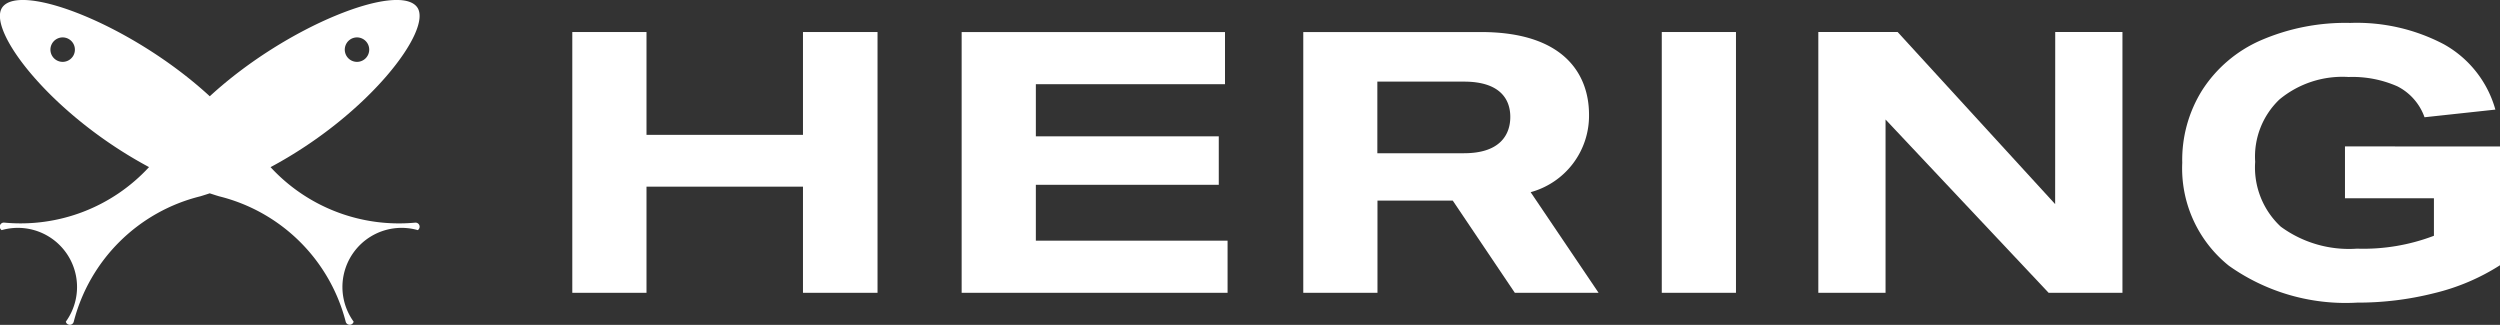
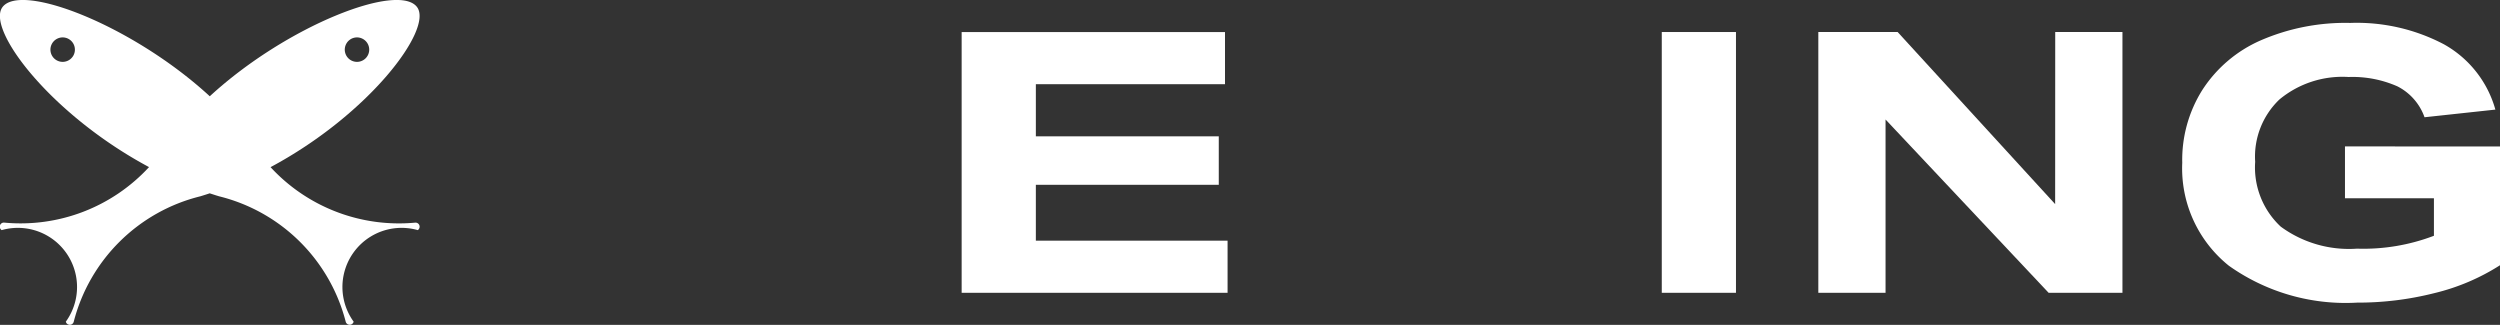
<svg xmlns="http://www.w3.org/2000/svg" width="100" height="12.994" viewBox="0 0 100 12.994">
  <rect x="0" y="0" width="100" height="12.994" fill="#333333" stroke="none" />
  <g id="hering" transform="translate(-2503.07 -3017.328)">
    <path id="Caminho_230" data-name="Caminho 230" d="M2519.677,3026.234h0a6.988,6.988,0,0,1-5.785-2.22c3.941-2.107,6.49-5.5,5.869-6.39-.718-1.026-5.218.718-8.3,3.555-3.079-2.835-7.578-4.581-8.3-3.555-.629.9,1.945,4.289,5.87,6.388a6.985,6.985,0,0,1-5.786,2.221.163.163,0,0,0-.107.3,2.366,2.366,0,0,1,2.565,3.662.163.163,0,0,0,.317,0,6.952,6.952,0,0,1,5.064-5.015c.126-.038.25-.078.375-.119.125.041.249.082.375.119a6.953,6.953,0,0,1,5.064,5.015.164.164,0,0,0,.318,0,2.366,2.366,0,0,1,2.565-3.662A.163.163,0,0,0,2519.677,3026.234Zm-2.608-7.321a.489.489,0,1,1-.12.681A.49.49,0,0,1,2517.07,3018.913Zm-11.092.681a.489.489,0,1,1-.12-.681A.489.489,0,0,1,2505.978,3019.594Z" transform="translate(0 0)" fill="#fff" />
-     <path id="Caminho_231" data-name="Caminho 231" d="M2689.466,3031.358h-6.259v-4.113h-2.968v10.431h2.968v-4.246h6.259v4.246h2.982v-10.431h-2.982Z" transform="translate(-154.277 -8.636)" fill="#fff" />
    <path id="Caminho_232" data-name="Caminho 232" d="M2803.74,3033.357h7.317v-1.939h-7.317v-2.086h7.566v-2.086h-10.534v10.431h10.637v-2.086h-7.669Z" transform="translate(-259.236 -8.636)" fill="#fff" />
-     <path id="Caminho_233" data-name="Caminho 233" d="M2917.953,3030.551c0-1.587-.969-3.305-4.319-3.305h-7.111v10.431h2.968v-3.688h3.012l2.483,3.688h3.35l-2.718-4.026A3.169,3.169,0,0,0,2917.953,3030.551Zm-5,1.543h-3.467v-2.865h3.467c1.425,0,1.851.691,1.851,1.411S2914.384,3032.093,2912.958,3032.093Z" transform="translate(-351.322 -8.636)" fill="#fff" />
    <rect id="Retângulo_47" data-name="Retângulo 47" width="2.968" height="10.431" transform="translate(2569.541 3018.609)" fill="#fff" />
    <path id="Caminho_234" data-name="Caminho 234" d="M3075.421,3034.128l-6.3-6.883h-3.173v10.431h2.689v-6.932l6.523,6.932h2.953v-10.431h-2.689Z" transform="translate(-490.145 -8.636)" fill="#fff" />
    <path id="Caminho_235" data-name="Caminho 235" d="M3185.124,3029.345v2.074h3.558v1.5a7.914,7.914,0,0,1-3.074.515,4.612,4.612,0,0,1-3.054-.881,3.234,3.234,0,0,1-1.022-2.593,3.16,3.16,0,0,1,.969-2.492,3.947,3.947,0,0,1,2.767-.9,4.447,4.447,0,0,1,1.955.375,2.215,2.215,0,0,1,1.083,1.235l2.834-.306a4.318,4.318,0,0,0-2.06-2.613,7.483,7.483,0,0,0-3.748-.854,8.523,8.523,0,0,0-3.584.7,5.311,5.311,0,0,0-2.333,1.987,5.25,5.25,0,0,0-.8,2.909,4.99,4.99,0,0,0,1.866,4.117,8.068,8.068,0,0,0,5.129,1.475,12.45,12.45,0,0,0,3.086-.379,8.62,8.62,0,0,0,2.632-1.118v-4.75Z" transform="translate(-588.255 -6.16)" fill="#fff" />
  </g>
</svg>